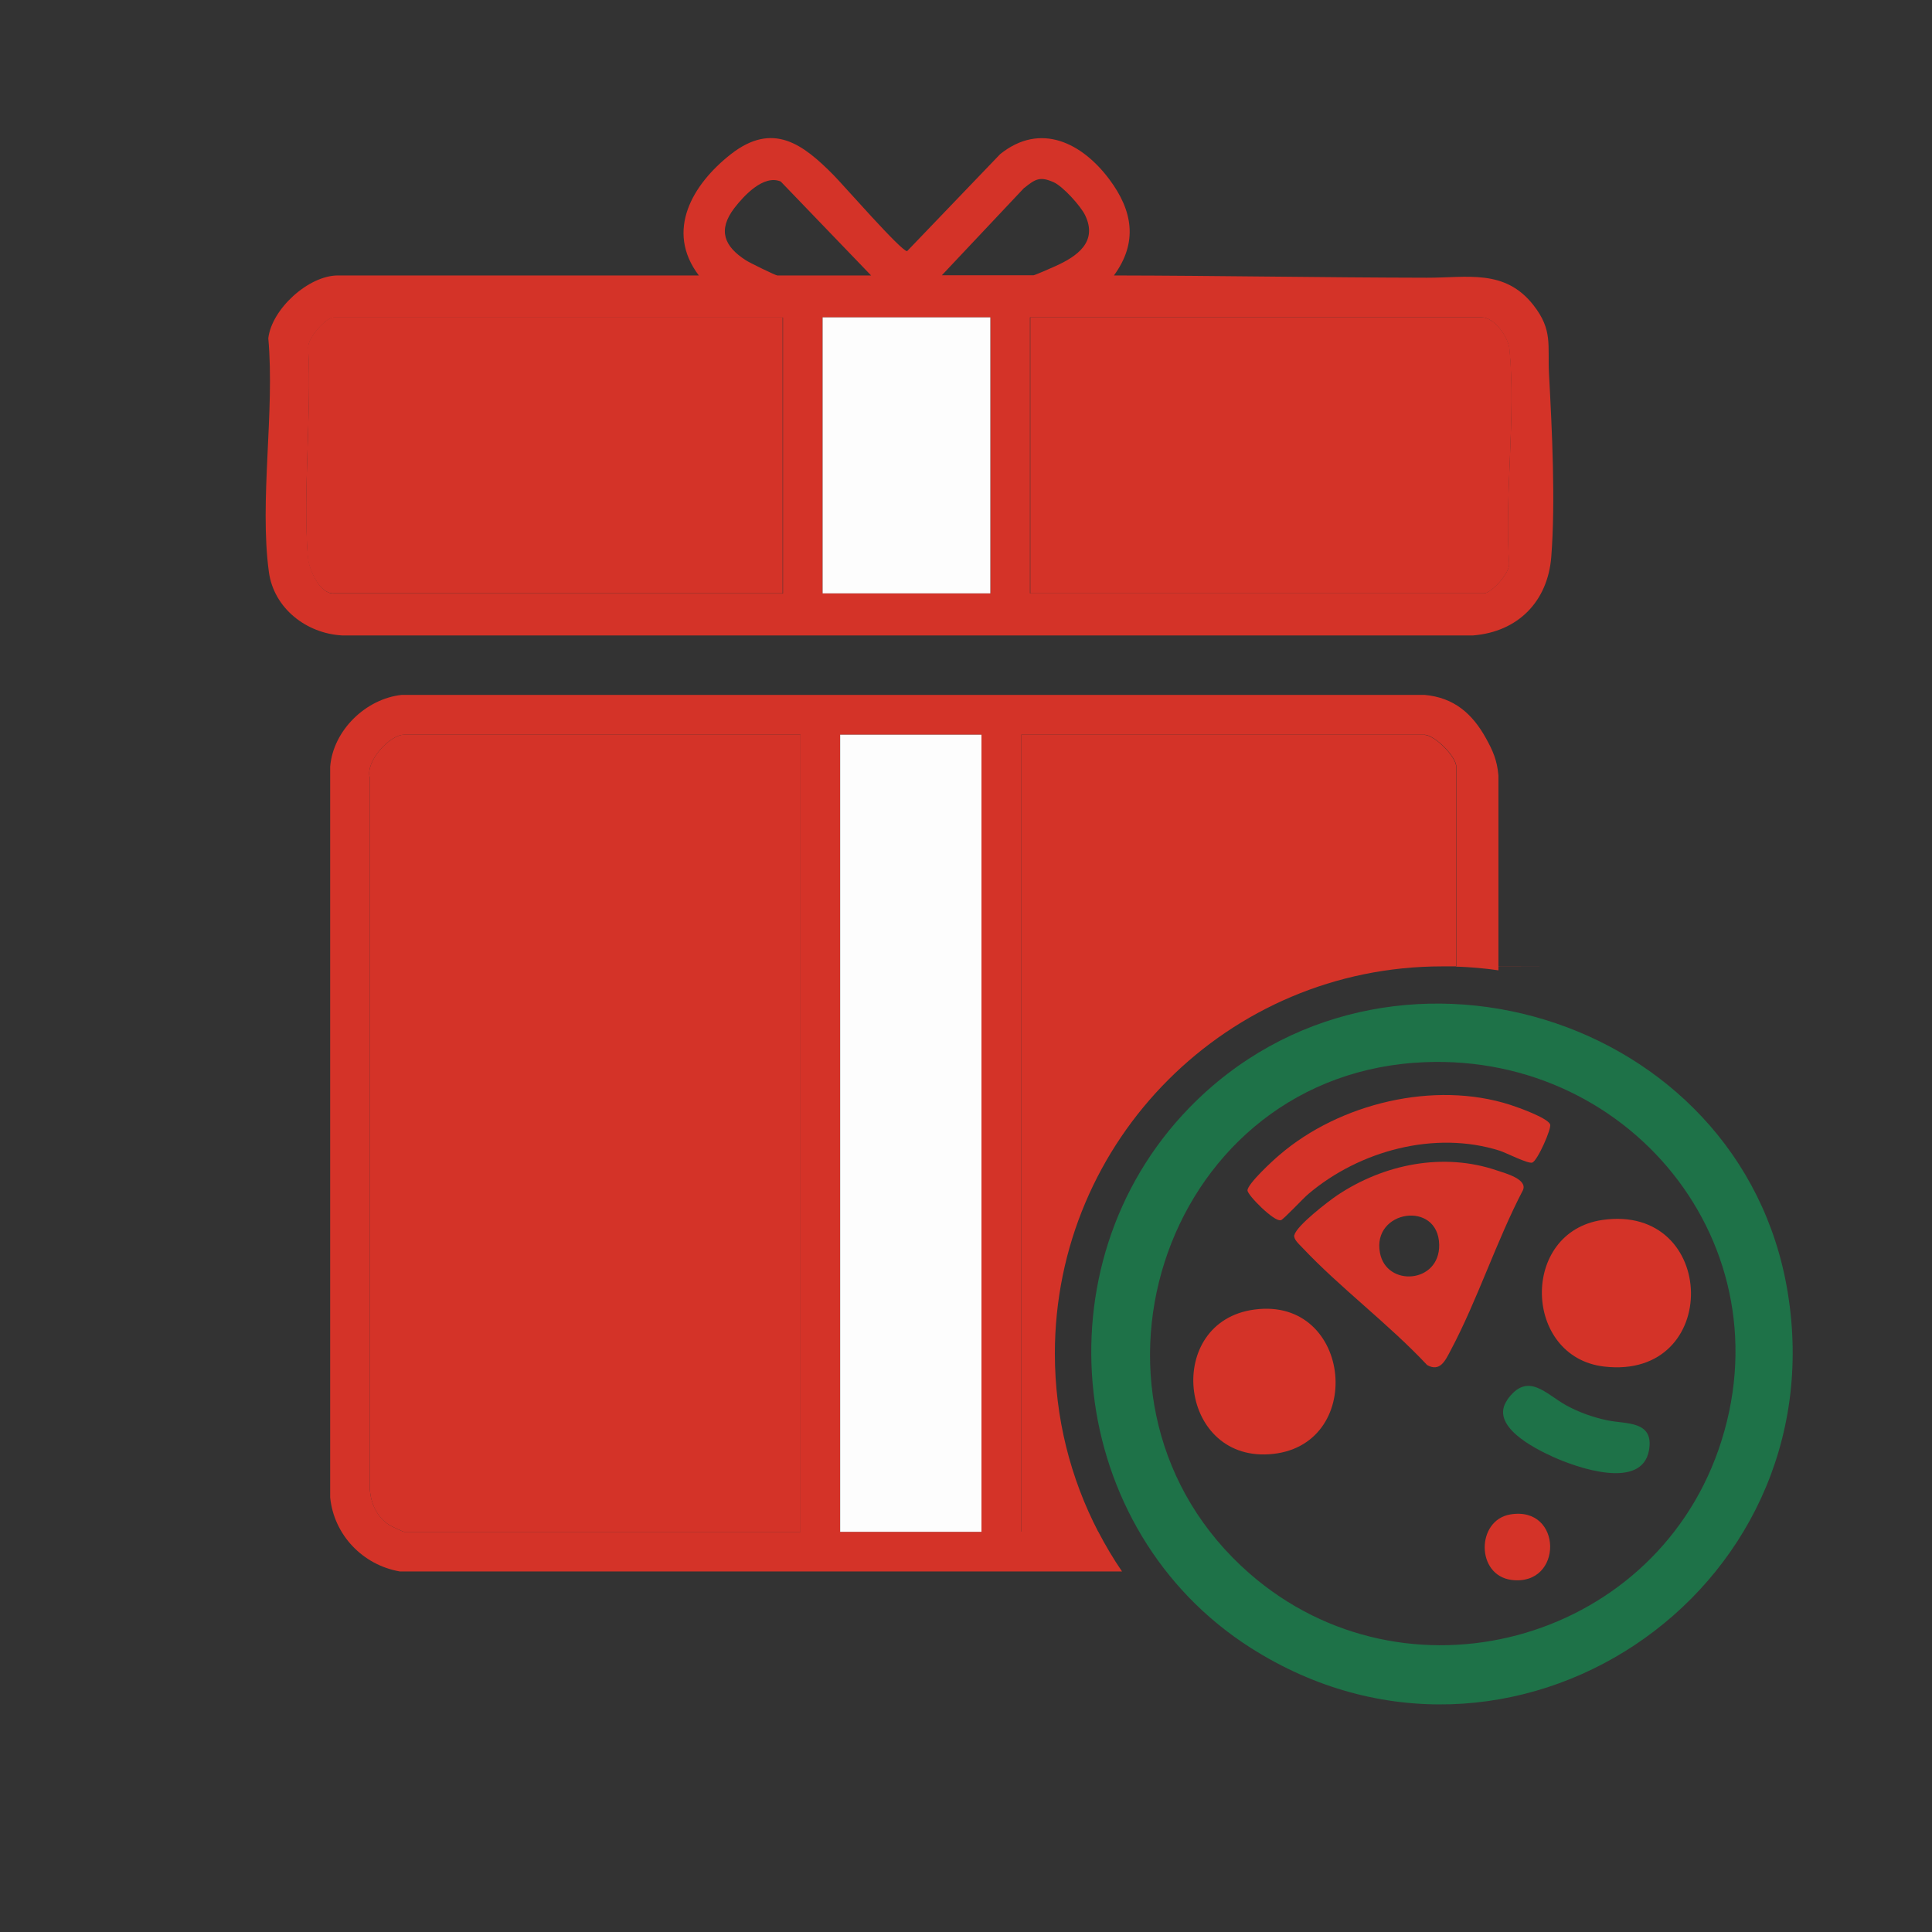
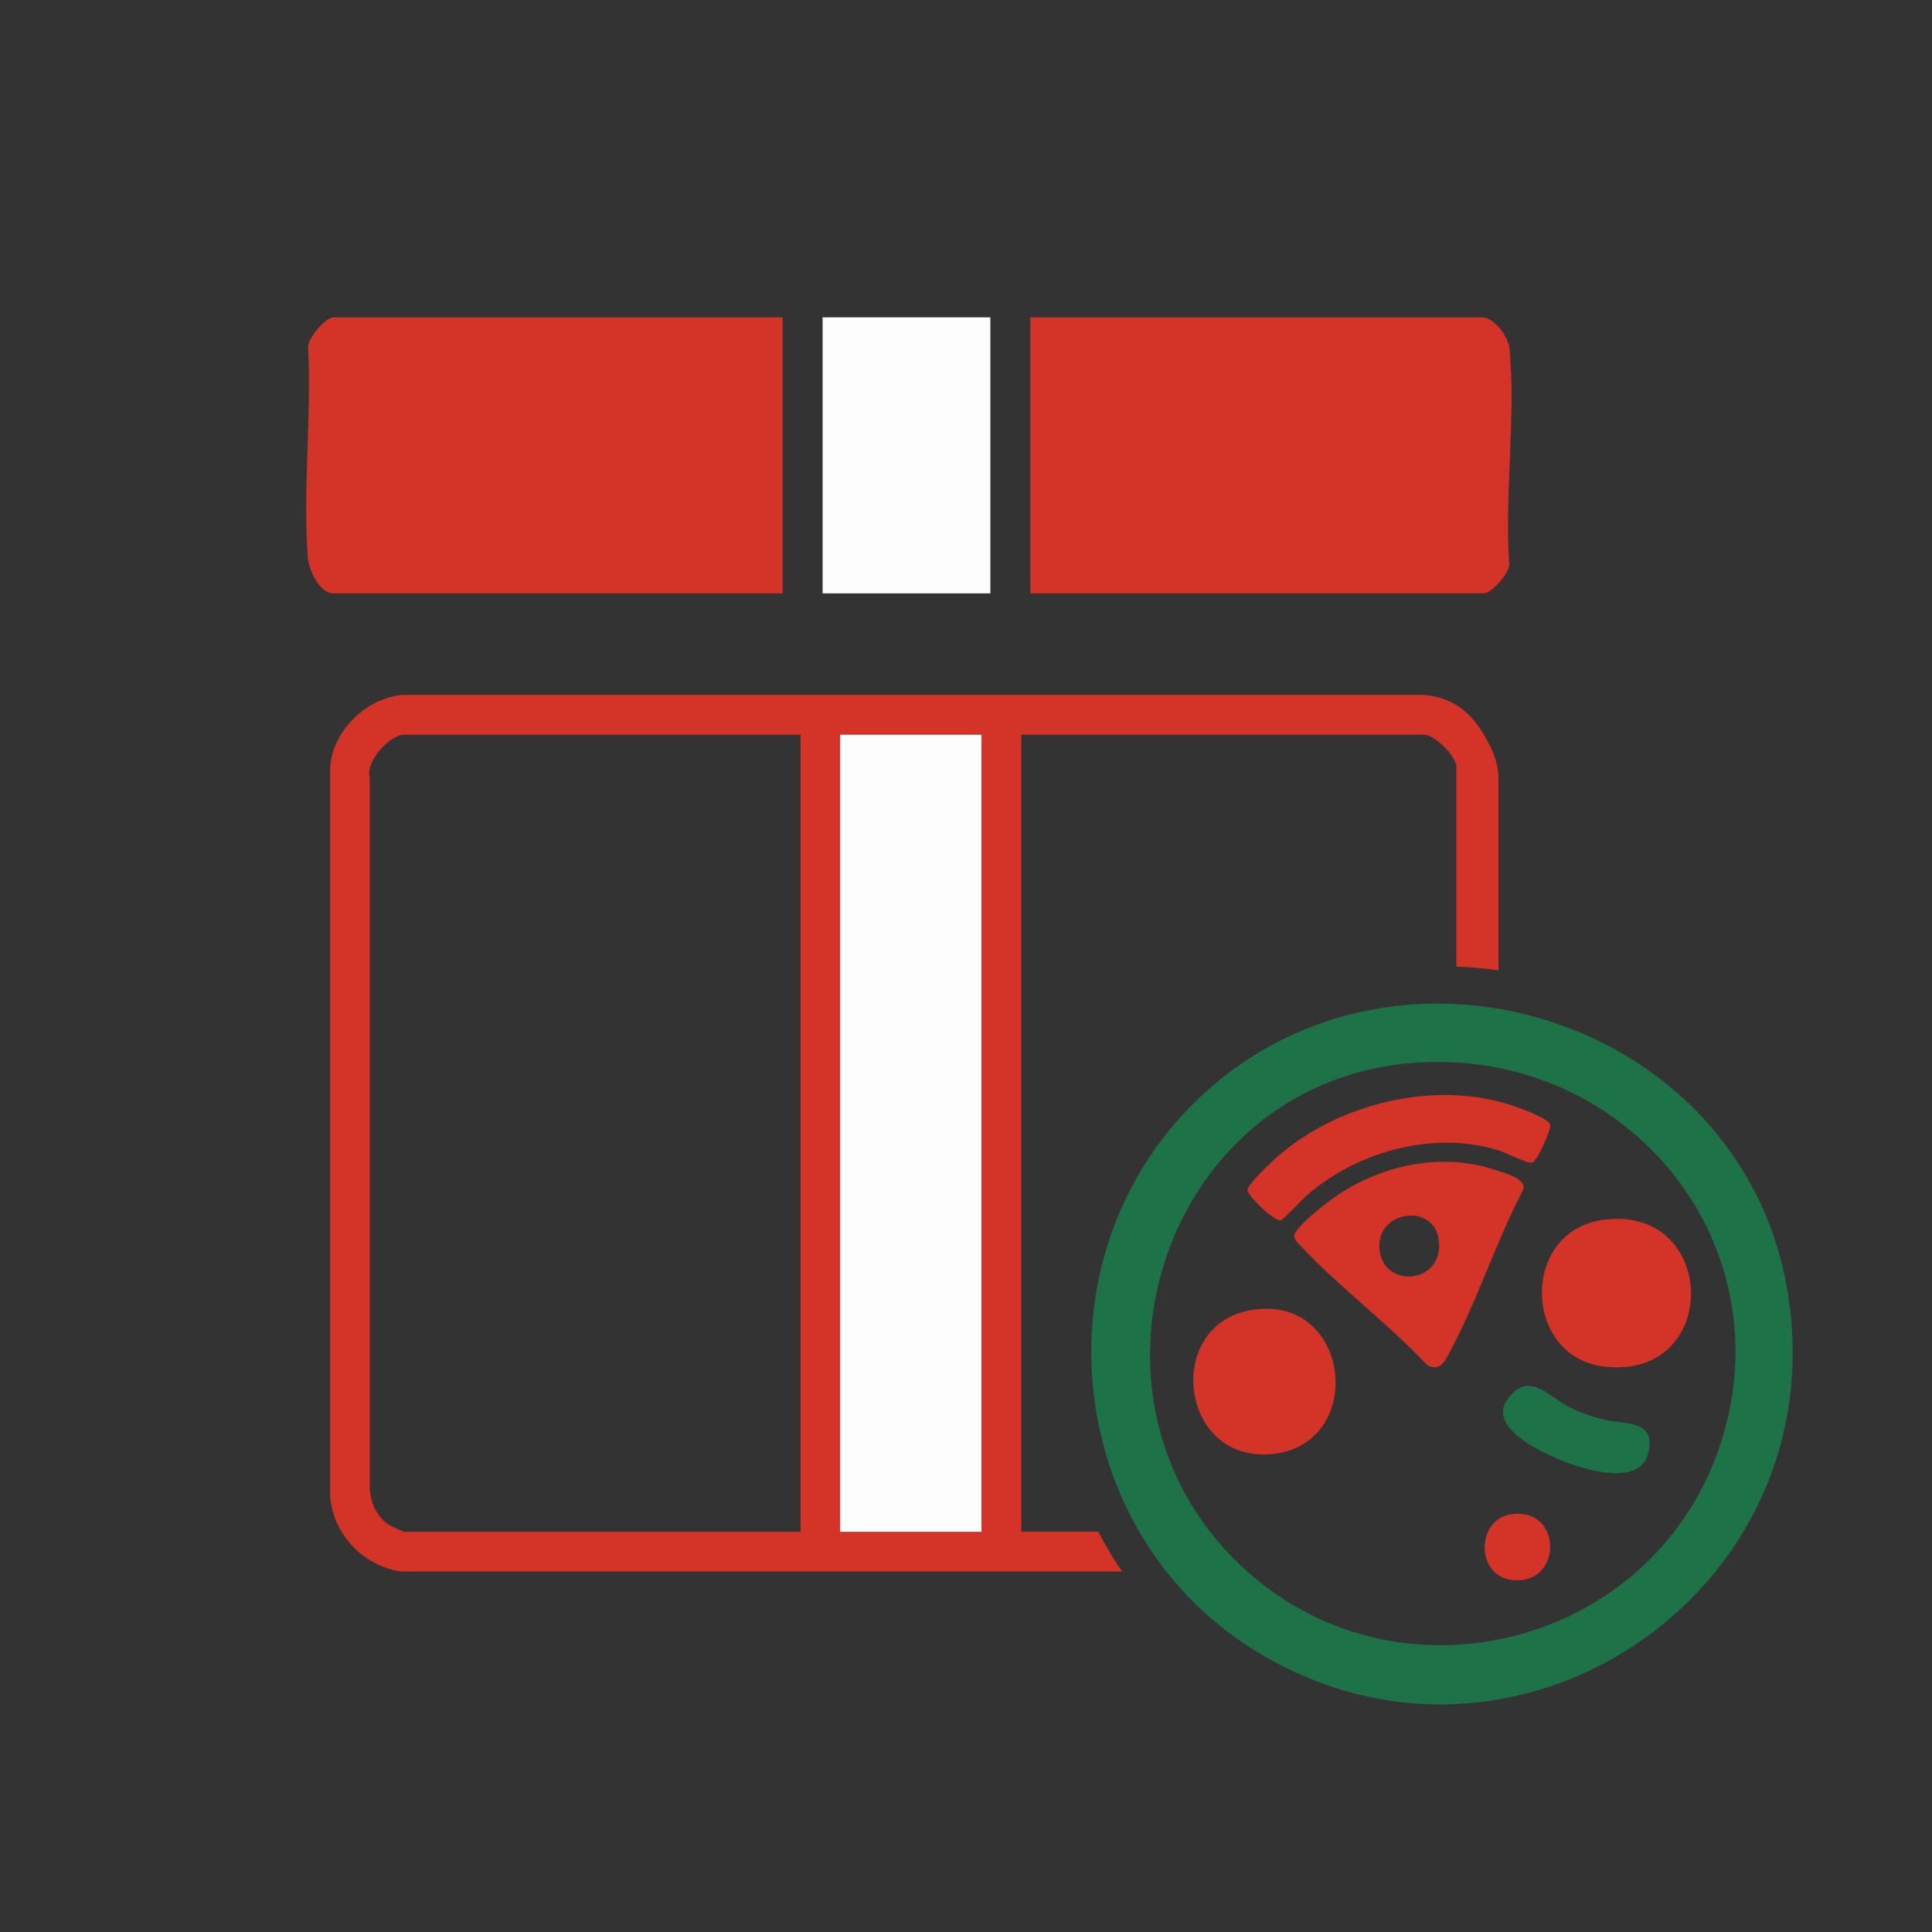
<svg xmlns="http://www.w3.org/2000/svg" version="1.1" viewBox="0 0 1024 1024">
  <rect x="0" y="0" width="1024" height="1024" fill="#333333" stroke="none" />
  <defs>
    <style> .st0 { fill: #d43328; } .st1 { fill: #1e7248; } .st2 { fill: none; } .st3 { fill: #fdfdfd; } </style>
  </defs>
  <g id="Layer_5">
    <g>
      <path class="st2" d="M559.3,141.2c11.6-5.3,22.7-12.9,15.8-27.1-2.3-4.8-11.7-15.1-16.6-17.4-7.1-3.3-9.7-1.8-15.6,3l-43.7,46.4h48.6c.6,0,9.9-4.1,11.5-4.8Z" />
      <path class="st2" d="M395.4,138c1.8,1.2,15.7,8,16.6,8h49.7l-47.9-49.8c-9.1-3.8-19.5,7.5-24.6,14.1-8.9,11.7-5.4,20.3,6.2,27.7Z" />
      <path class="st0" d="M541.3,811.9v-422.5h213.6c5.4,0,17,11.5,17,17v105.9c7.5.3,15,.9,22.3,2v-103.3c-.7-8.1-3-13.2-6.6-19.7-7.2-13-16.9-21.6-32.6-23H213c-19.1,2-36.4,18.8-38,38v387.4c2,19.9,17.3,35.8,36.9,39.2h382.8c-4.6-6.7-8.8-13.8-12.6-21.1h-40.8ZM424.3,811.9h-210.1c-.5,0-7-3-8-3.7-6.5-4.3-9.7-11.4-10.2-19.1v-376.9c-2.5-8.6,10.6-22.8,18.2-22.8h210.1v422.5ZM520.2,811.9h-74.9v-422.5h74.9v422.5Z" />
-       <path class="st0" d="M780.7,336.8c23.8-1.9,39.6-17.9,41.5-41.6,2.3-29.5.4-67.3-1.2-97.1-.8-15.2,2.1-23.1-8.2-36.3-15.2-19.5-35.3-14.5-56.7-14.6-55.2-.1-110.4-1.1-165.7-1.2,12.8-17.5,10-34.3-2.4-50.9-14.4-19.3-36.5-30.6-57.9-13.4l-49.3,51.4c-2.8.5-34.2-35.5-39-40.3-16.2-16.4-32.1-28.5-54.4-11.1-20.3,15.9-35,40.6-17,64.3h-191.3c-15.6,0-35.1,17.8-36.9,33.3,3.5,38.7-4.8,86.1.3,123.8,2.6,19.3,19.9,32.7,38.9,33.7h599.3ZM785.3,168.2c6.7,0,14.1,10.4,14.7,16.9,3.5,35.7-2.6,77.1-.2,113.5.7,5-9.5,15.9-13.4,15.9h-240.5v-146.3h239.3ZM542.9,99.6c5.9-4.8,8.4-6.2,15.6-3,4.9,2.2,14.2,12.5,16.6,17.4,6.9,14.2-4.2,21.9-15.8,27.1-1.7.8-10.9,4.8-11.5,4.8h-48.6l43.7-46.4ZM524.9,168.2v146.3h-88.9v-146.3h88.9ZM389.2,110.3c5.1-6.6,15.5-17.9,24.6-14.1l47.9,49.8h-49.7c-.9,0-14.8-6.8-16.6-8-11.6-7.4-15.1-16-6.2-27.7ZM163.2,295.3c-2.7-35.8,2-75,.2-111.1-.3-4.9,9.3-15.9,13.4-15.9h238.2v146.3h-238.2c-7.4,0-13-12.7-13.5-19.3Z" />
-       <path class="st0" d="M196,412.2v376.9c.5,7.7,3.6,14.8,10.2,19.1,1,.7,7.5,3.7,8,3.7h210.1v-422.5h-210.1c-7.5,0-20.7,14.1-18.2,22.8Z" />
-       <path class="st0" d="M754.9,389.4h-213.6v422.5h40.8c-14.7-28.3-23-60.4-23-94.5,0-113.3,91.9-205.2,205.2-205.2s5,0,7.5.2v-105.9c0-5.5-11.5-17-17-17Z" />
      <rect class="st3" x="445.3" y="389.4" width="74.9" height="422.5" />
      <path class="st0" d="M546,314.5h240.5c3.9,0,14-10.9,13.4-15.9-2.5-36.3,3.6-77.7.2-113.5-.6-6.5-8-16.9-14.7-16.9h-239.3v146.3Z" />
      <path class="st0" d="M414.9,168.2h-238.2c-4,0-13.7,11-13.4,15.9,1.9,36.2-2.8,75.3-.2,111.1.5,6.5,6.1,19.3,13.5,19.3h238.2v-146.3Z" />
      <rect class="st3" x="436" y="168.2" width="88.9" height="146.3" />
    </g>
  </g>
  <g id="Layer_4">
    <path class="st1" d="M630.2,587.3c104-107.2,293-50.2,317.3,97.5,26.3,159.9-147.3,276-284.6,188.6-97.8-62.3-113.4-202.9-32.7-286.1h0ZM749.6,563.3c-134.9,9.9-189,181.9-87.3,270.7,82.4,71.9,212.6,37.2,248.5-65.5,37.9-108.5-48.5-213.5-161.2-205.2h0Z" />
    <path class="st0" d="M686.1,654.5c1.2-4.9,17.8-17.7,22.7-21,24.7-16.5,56.2-22.9,84.7-13.1,4.5,1.5,16.2,4.6,13.7,10.4-14.1,27-24.1,58.2-38.3,84.9-2.8,5.3-5.6,11.7-12.5,7.8-20.4-21.8-46.1-40.9-66.4-62.5-1.5-1.6-4.5-4.2-4-6.4ZM731.4,664c3.4,18.3,31.7,16.3,31.4-4.2-.4-23.8-35.7-18.5-31.4,4.2Z" />
    <path class="st0" d="M849.3,646.6c61.4-8.8,63.5,85,.9,77.7-42.9-5-44.7-71.3-.9-77.7Z" />
    <path class="st0" d="M664.8,694.1c52.3-7.1,59.5,73.5,7.7,76.7-48.2,3-55.4-70.3-7.7-76.7Z" />
    <path class="st0" d="M678.7,646.7c-3.3,1-17.6-13.3-17.5-15.8.1-3.5,13.5-15.9,17-18.8,31.8-27.3,82-39.5,122.3-26.5,4.3,1.4,19.5,6.8,21.1,10.3.9,2.1-6.7,19.4-9.5,20.3-2.3.7-13.6-5.1-17.2-6.3-34.4-10.9-74.4,0-101.4,22.9-2.8,2.3-13.1,13.5-14.7,14h0Z" />
    <path class="st1" d="M798.8,742c10.9-15.4,20.5-3.1,31.4,2.9,6.8,3.7,14.1,6.3,21.7,7.9,9.9,2.1,24.9,0,22.1,15.9-3.8,21.3-38.3,9.2-51,3.4-9.9-4.5-33.7-16.5-24.1-30.1h0Z" />
    <path class="st0" d="M800.4,802.7c28-4.8,28.3,38.1.8,34.7-19-2.4-18.8-31.6-.8-34.7Z" />
  </g>
</svg>